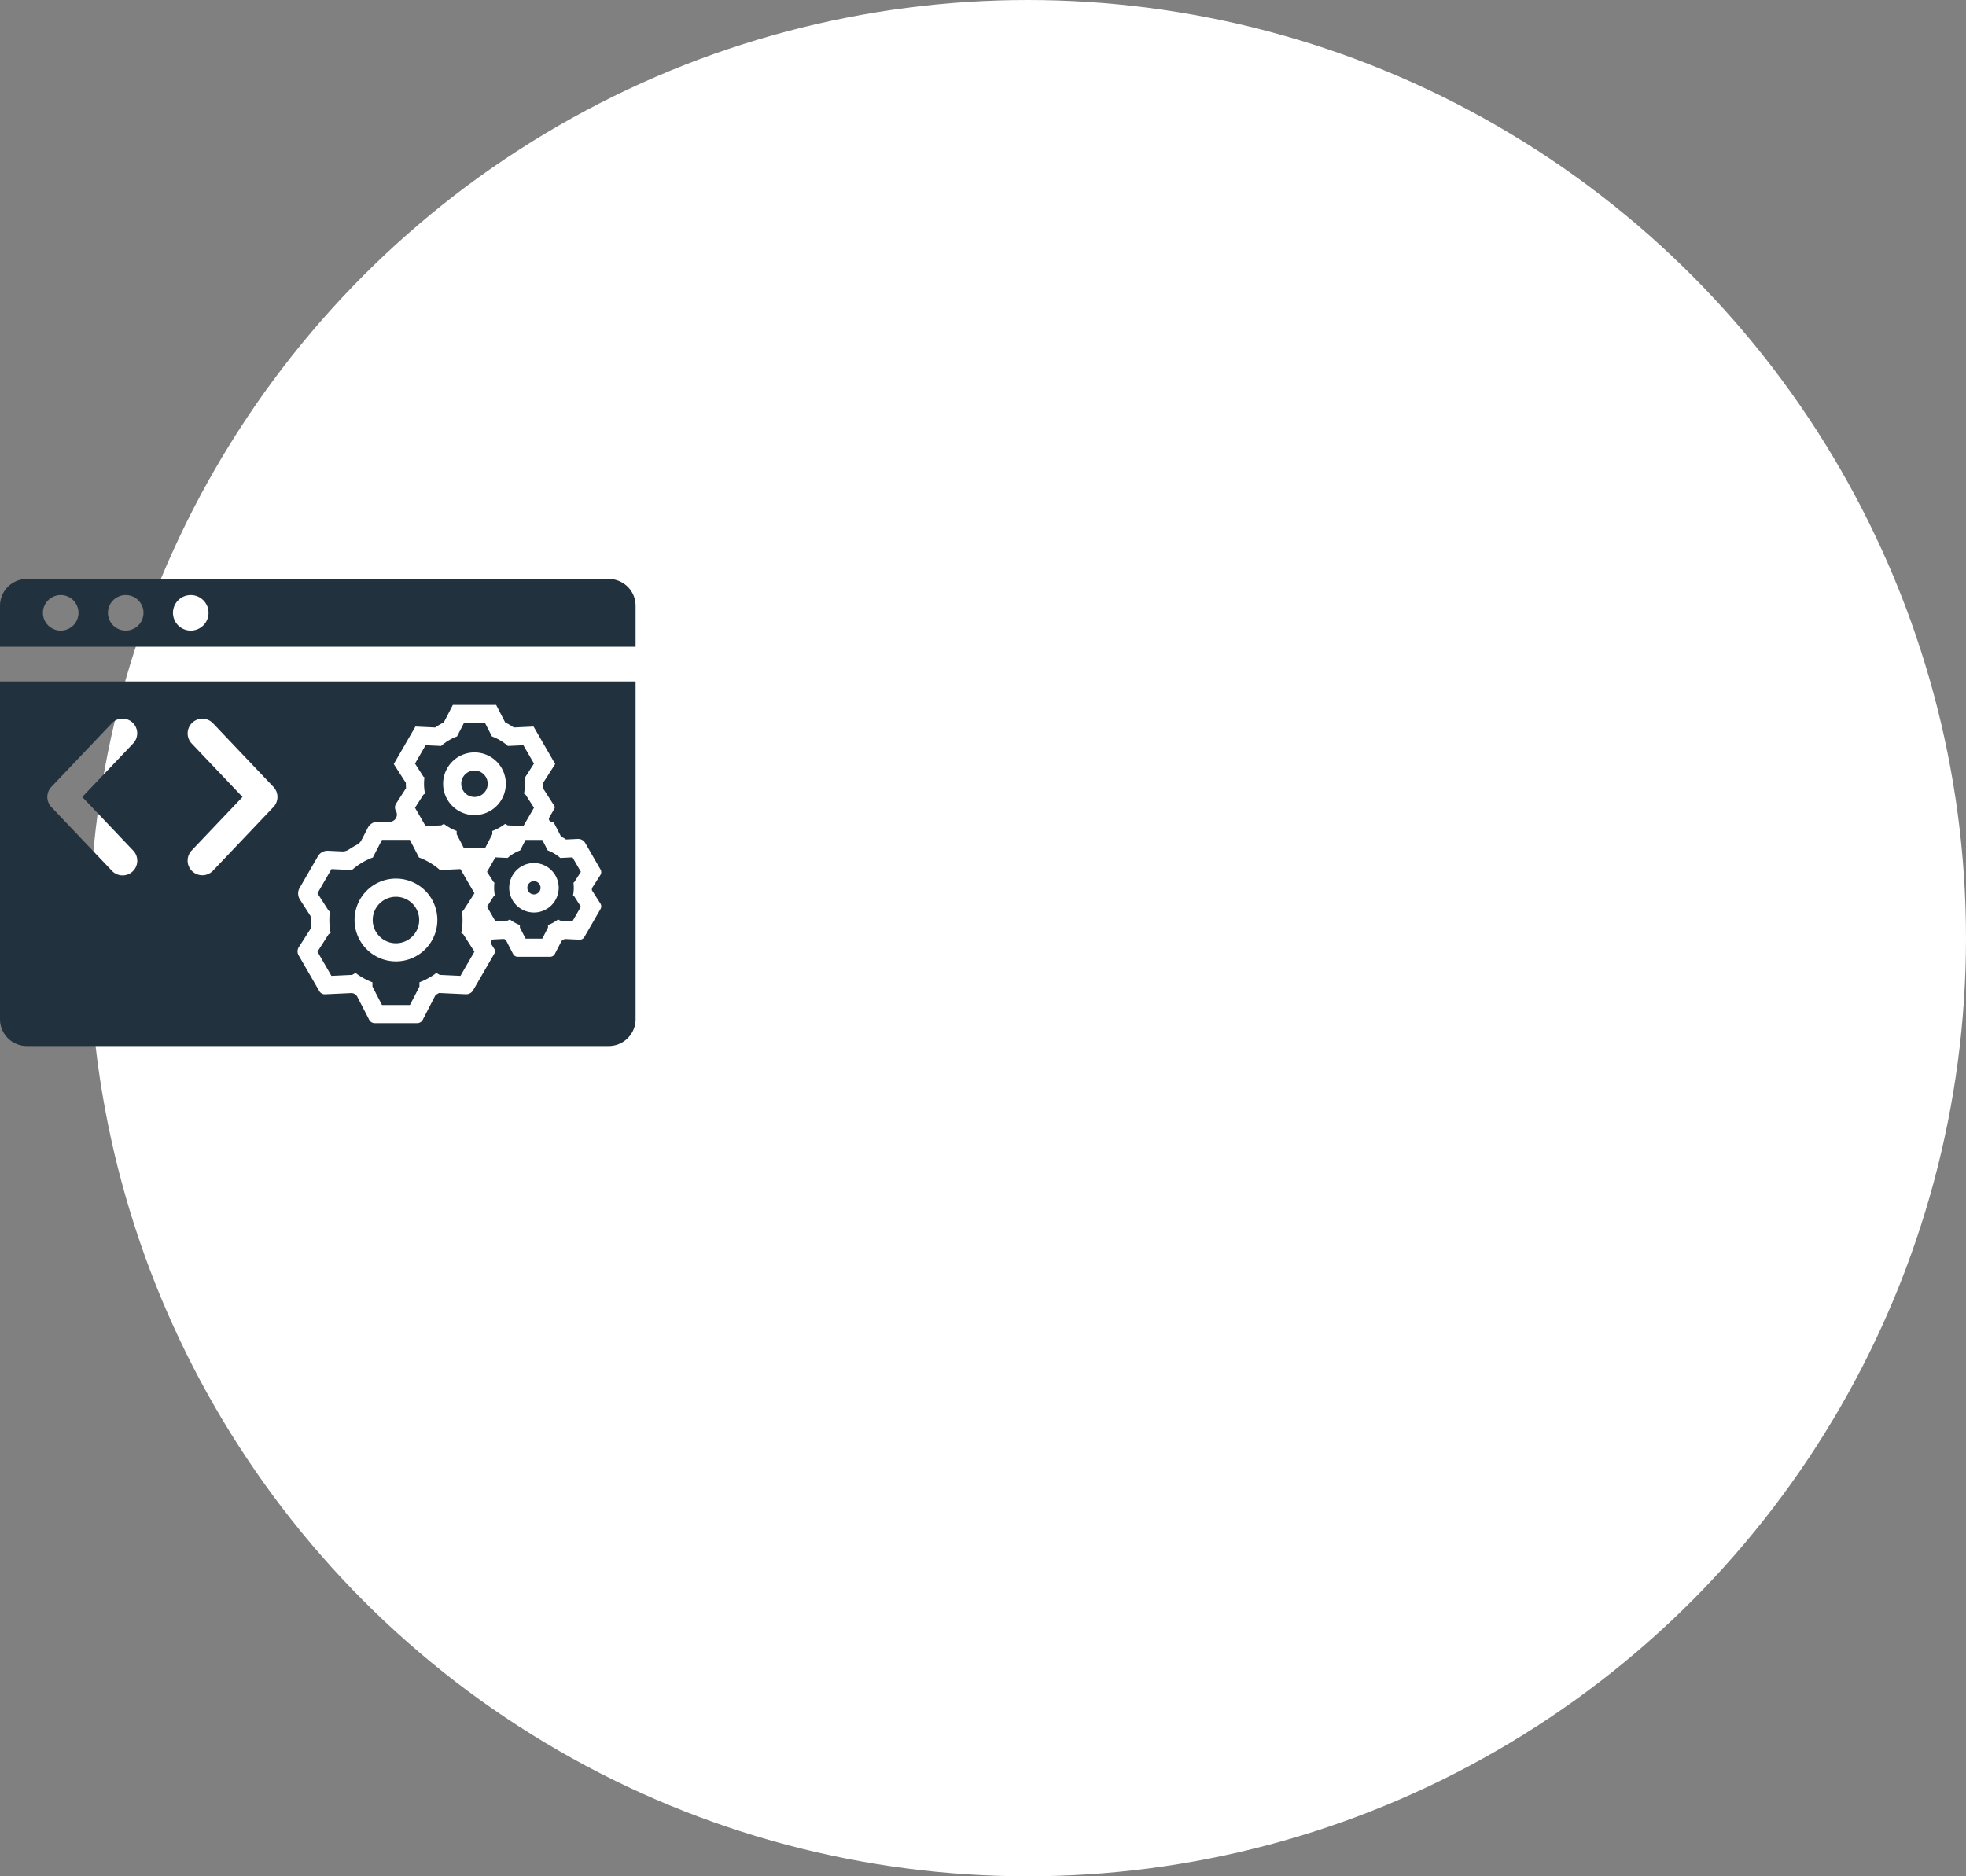
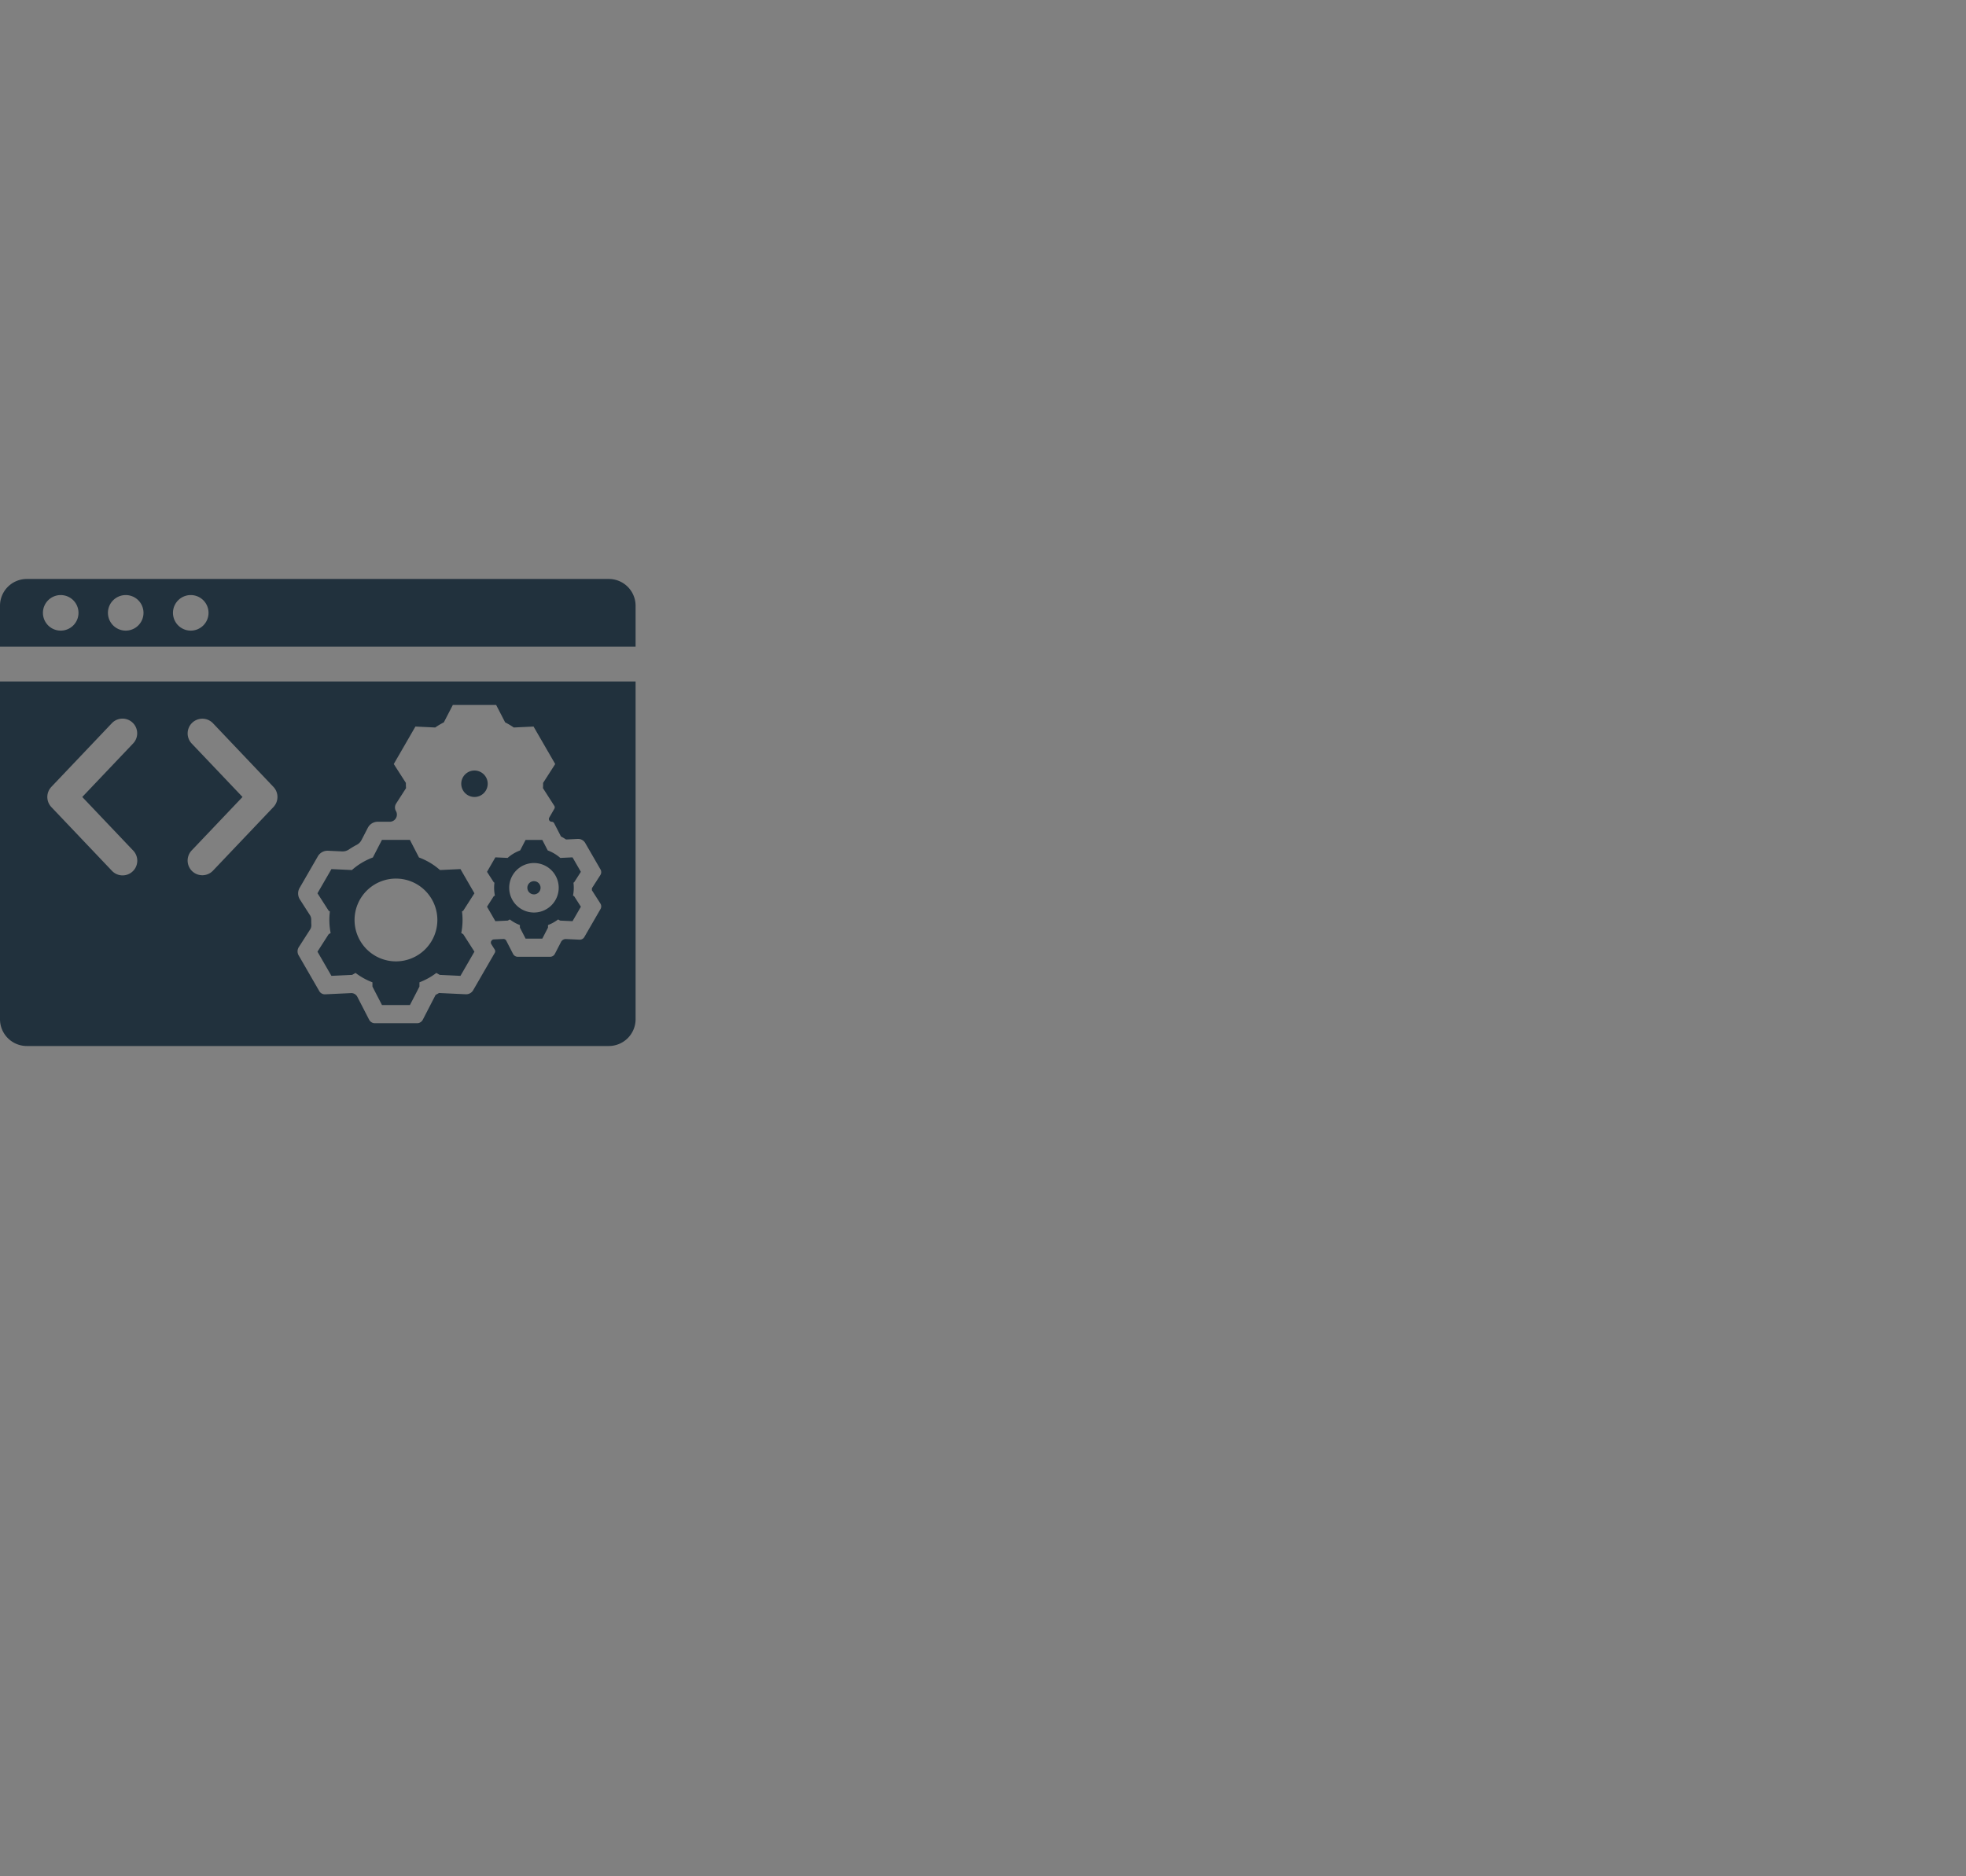
<svg xmlns="http://www.w3.org/2000/svg" width="550" height="525" viewBox="0 0 550 525">
  <rect x="0" y="0" width="550" height="525" fill="#808080" stroke="none" />
  <g id="Gruppe_206" data-name="Gruppe 206" transform="translate(-195 -1597)">
-     <circle id="Ellipse_5" data-name="Ellipse 5" cx="262.5" cy="262.5" r="262.5" transform="translate(220 1597)" fill="#fff" />
    <g id="Gruppe_62" data-name="Gruppe 62" transform="translate(195 1759)">
      <path id="Pfad_95" data-name="Pfad 95" d="M303.364,269.715a4.974,4.974,0,1,1,4.974-4.974,4.976,4.976,0,0,1-4.974,4.974Zm-18.193,0a4.974,4.974,0,1,1,4.974-4.974,4.97,4.97,0,0,1-4.974,4.974Zm-18.186,0a4.974,4.974,0,1,1,4.974-4.974,4.972,4.972,0,0,1-4.974,4.974ZM420.31,255.262H257.5a7.5,7.5,0,0,0-7.5,7.5V274.22H427.81V262.761a7.5,7.5,0,0,0-7.5-7.5Z" transform="translate(-250 -255.262)" fill="#21313d" />
-       <path id="Pfad_96" data-name="Pfad 96" d="M549.71,518.3a6.5,6.5,0,1,0-6.506-6.5,6.511,6.511,0,0,0,6.506,6.5Z" transform="translate(-438.935 -416.373)" fill="#21313d" />
+       <path id="Pfad_96" data-name="Pfad 96" d="M549.71,518.3Z" transform="translate(-438.935 -416.373)" fill="#21313d" />
      <path id="Pfad_97" data-name="Pfad 97" d="M616.562,413.4a3.7,3.7,0,1,0-3.7-3.7,3.7,3.7,0,0,0,3.7,3.7Z" transform="translate(-483.824 -352.4)" fill="#21313d" />
      <path id="Pfad_98" data-name="Pfad 98" d="M666.7,496.74a1.848,1.848,0,1,0-1.851-1.848,1.849,1.849,0,0,0,1.851,1.848Z" transform="translate(-517.319 -408.485)" fill="#21313d" />
      <path id="Pfad_99" data-name="Pfad 99" d="M264.371,365.4l16.9-17.792a4.109,4.109,0,1,1,5.954,5.664L273.015,368.23l14.212,14.957a4.107,4.107,0,1,1-5.954,5.657l-16.9-17.786a4.1,4.1,0,0,1,0-5.657Zm39.256-12.128a4.111,4.111,0,0,1,5.961-5.664l16.9,17.792a4.1,4.1,0,0,1,0,5.657l-16.9,17.786a4.109,4.109,0,1,1-5.961-5.657l14.219-14.957-14.219-14.957Zm33.44,49.376v-.131a2.269,2.269,0,0,0-.352-1.215l-2.815-4.388a3.112,3.112,0,0,1-.076-3.25l5.1-8.83a3.12,3.12,0,0,1,2.85-1.559l3.932.186a3.176,3.176,0,0,0,1.891-.531,24.328,24.328,0,0,1,2.2-1.311,3.1,3.1,0,0,0,1.332-1.331l1.773-3.436a3.119,3.119,0,0,1,2.773-1.691h3.36a2,2,0,0,0,1.731-3,2,2,0,0,1-.269-1,2.045,2.045,0,0,1,.317-1.083l2.774-4.312c-.028-.407-.041-.821-.041-1.235v-.241l-3.388-5.278,6.057-10.487,5.54.263a19.734,19.734,0,0,1,2.408-1.435l2.518-4.871H388.8l2.519,4.871a19.814,19.814,0,0,1,2.408,1.435l5.539-.263,6.058,10.487-3.388,5.278v.241c0,.414-.014.828-.034,1.235l3.167,4.94a.772.772,0,0,1,.021.807l-1.428,2.477a.782.782,0,0,0,.676,1.172.769.769,0,0,1,.69.421l1.911,3.7a15.19,15.19,0,0,1,1.414.842l3.3-.159a2.276,2.276,0,0,1,2.063,1.132L418,388.52a1.5,1.5,0,0,1-.042,1.552l-2.366,3.684c0,.186,0,.379-.007.566l2.373,3.712a1.484,1.484,0,0,1,.042,1.546l-4.526,7.837a1.475,1.475,0,0,1-1.359.738l-3.767-.173a1.49,1.49,0,0,0-1.393.8l-1.732,3.353a1.488,1.488,0,0,1-1.325.807h-9.045a1.486,1.486,0,0,1-1.324-.807l-1.9-3.691a.892.892,0,0,0-.835-.483l-2.628.124a.885.885,0,0,0-.7,1.366l.932,1.463a.892.892,0,0,1,.021.925L382.373,422.3a2.271,2.271,0,0,1-2.077,1.132l-7.479-.352c-.317.186-.635.365-.958.538l-3.581,6.941a1.787,1.787,0,0,1-1.58.965H354.852a1.786,1.786,0,0,1-1.58-.965l-3.319-6.437a1.9,1.9,0,0,0-.745-.766l-.042-.028a1.832,1.832,0,0,0-.952-.221l-7.258.338a1.783,1.783,0,0,1-1.628-.883l-5.782-10.024a2.2,2.2,0,0,1,.049-2.3l3.16-4.919A2.189,2.189,0,0,0,337.1,404c-.027-.448-.034-.9-.034-1.352ZM250,430.411a7.5,7.5,0,0,0,7.5,7.5H420.31a7.5,7.5,0,0,0,7.5-7.5v-94.5H250v94.5Z" transform="translate(-250 -307.229)" fill="#21313d" />
      <path id="Pfad_100" data-name="Pfad 100" d="M521.7,471.391a11.582,11.582,0,1,1-11.583,11.583A11.582,11.582,0,0,1,521.7,471.391Zm-21.964,20.442,3.911,6.774,5.8-.273.945-.546h0a18.5,18.5,0,0,0,4.728,2.626h0v1.194l2.665,5.162h7.821l2.665-5.162v-1.194h0a18.5,18.5,0,0,0,4.727-2.626h0l.944.546,5.8.273,3.911-6.774-3.137-4.889-.549-.317h0a18.76,18.76,0,0,0,.207-6.036l.341-.2,3.137-4.889-3.911-6.773-5.724.269a18.583,18.583,0,0,0-5.877-3.514l-2.541-4.92h-7.821l-2.541,4.92A18.593,18.593,0,0,0,509.373,469l-5.723-.269-3.911,6.773,3.138,4.889.341.2a18.809,18.809,0,0,0,.207,6.038l-.548.317-3.138,4.889Z" transform="translate(-410.927 -387.556)" fill="#21313d" />
-       <path id="Pfad_101" data-name="Pfad 101" d="M593.112,376.869a8.774,8.774,0,1,1-8.775,8.774,8.774,8.774,0,0,1,8.775-8.774Zm-16.639,15.486,2.963,5.131,4.4-.207.716-.413h0a14.02,14.02,0,0,0,3.582,1.99h0v.9l2.019,3.91h5.925l2.019-3.91v-.9h0a14.017,14.017,0,0,0,3.582-1.99h0l.716.413,4.4.207,2.962-5.131-2.377-3.7-.416-.24h0a14.261,14.261,0,0,0,.157-4.572l.258-.149,2.377-3.7-2.962-5.131-4.337.2A14.085,14.085,0,0,0,598,372.4l-1.924-3.727h-5.925l-1.924,3.727h0a14.093,14.093,0,0,0-4.453,2.662l-4.335-.2-2.963,5.131,2.377,3.7.258.149a14.232,14.232,0,0,0,.158,4.574l-.416.24-2.377,3.7Z" transform="translate(-460.373 -328.339)" fill="#21313d" />
      <path id="Pfad_102" data-name="Pfad 102" d="M653.176,473.963a6.924,6.924,0,1,1-6.924-6.925,6.924,6.924,0,0,1,6.924,6.925Zm-10.781-10.456h0a11.119,11.119,0,0,0-3.514,2.1l-3.422-.161L633.12,469.5,635,472.42l.2.118a11.234,11.234,0,0,0,.124,3.61l-.328.19-1.876,2.923,2.338,4.05,3.469-.163.565-.326h0a11.067,11.067,0,0,0,2.827,1.57h0v.714l1.594,3.086h4.676l1.594-3.086v-.714a11.068,11.068,0,0,0,2.827-1.57h0l.565.326,3.469.163,2.338-4.05-1.876-2.923-.328-.19h0a11.216,11.216,0,0,0,.124-3.609l.2-.118,1.876-2.923-2.338-4.049-3.423.161a11.107,11.107,0,0,0-3.514-2.1l-1.519-2.942h-4.676l-1.519,2.942Z" transform="translate(-496.875 -387.556)" fill="#21313d" />
    </g>
  </g>
</svg>